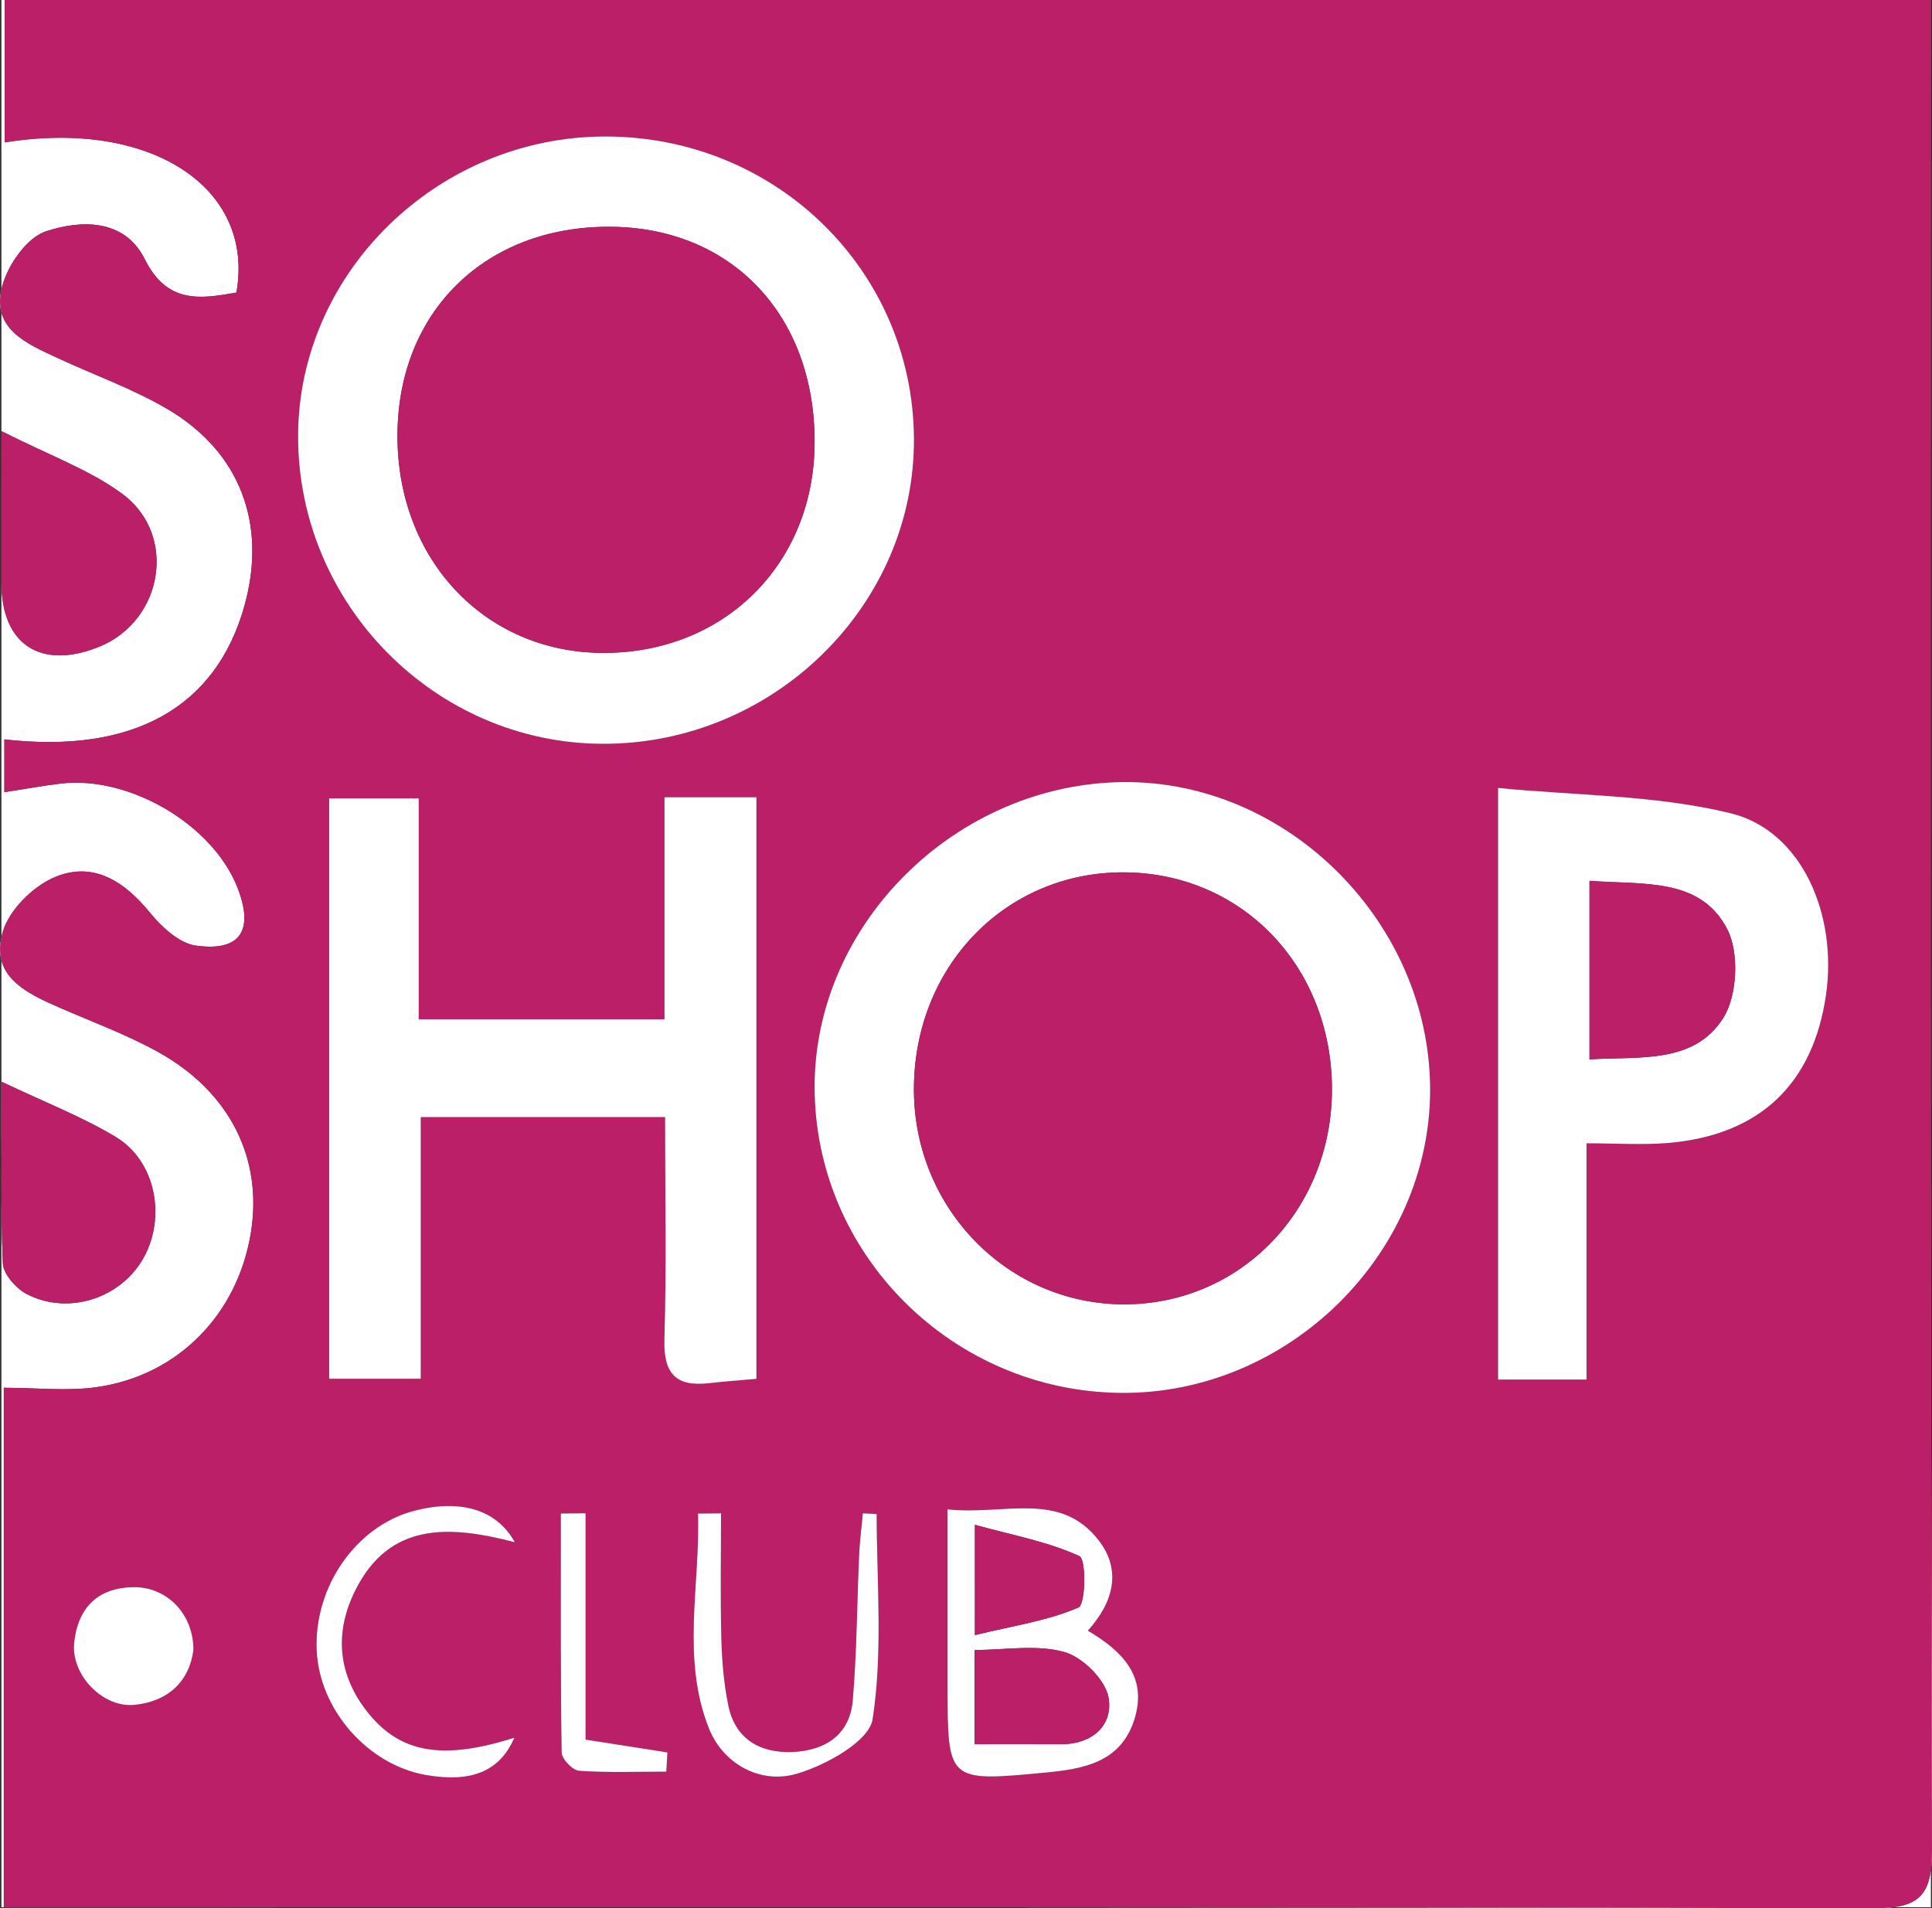
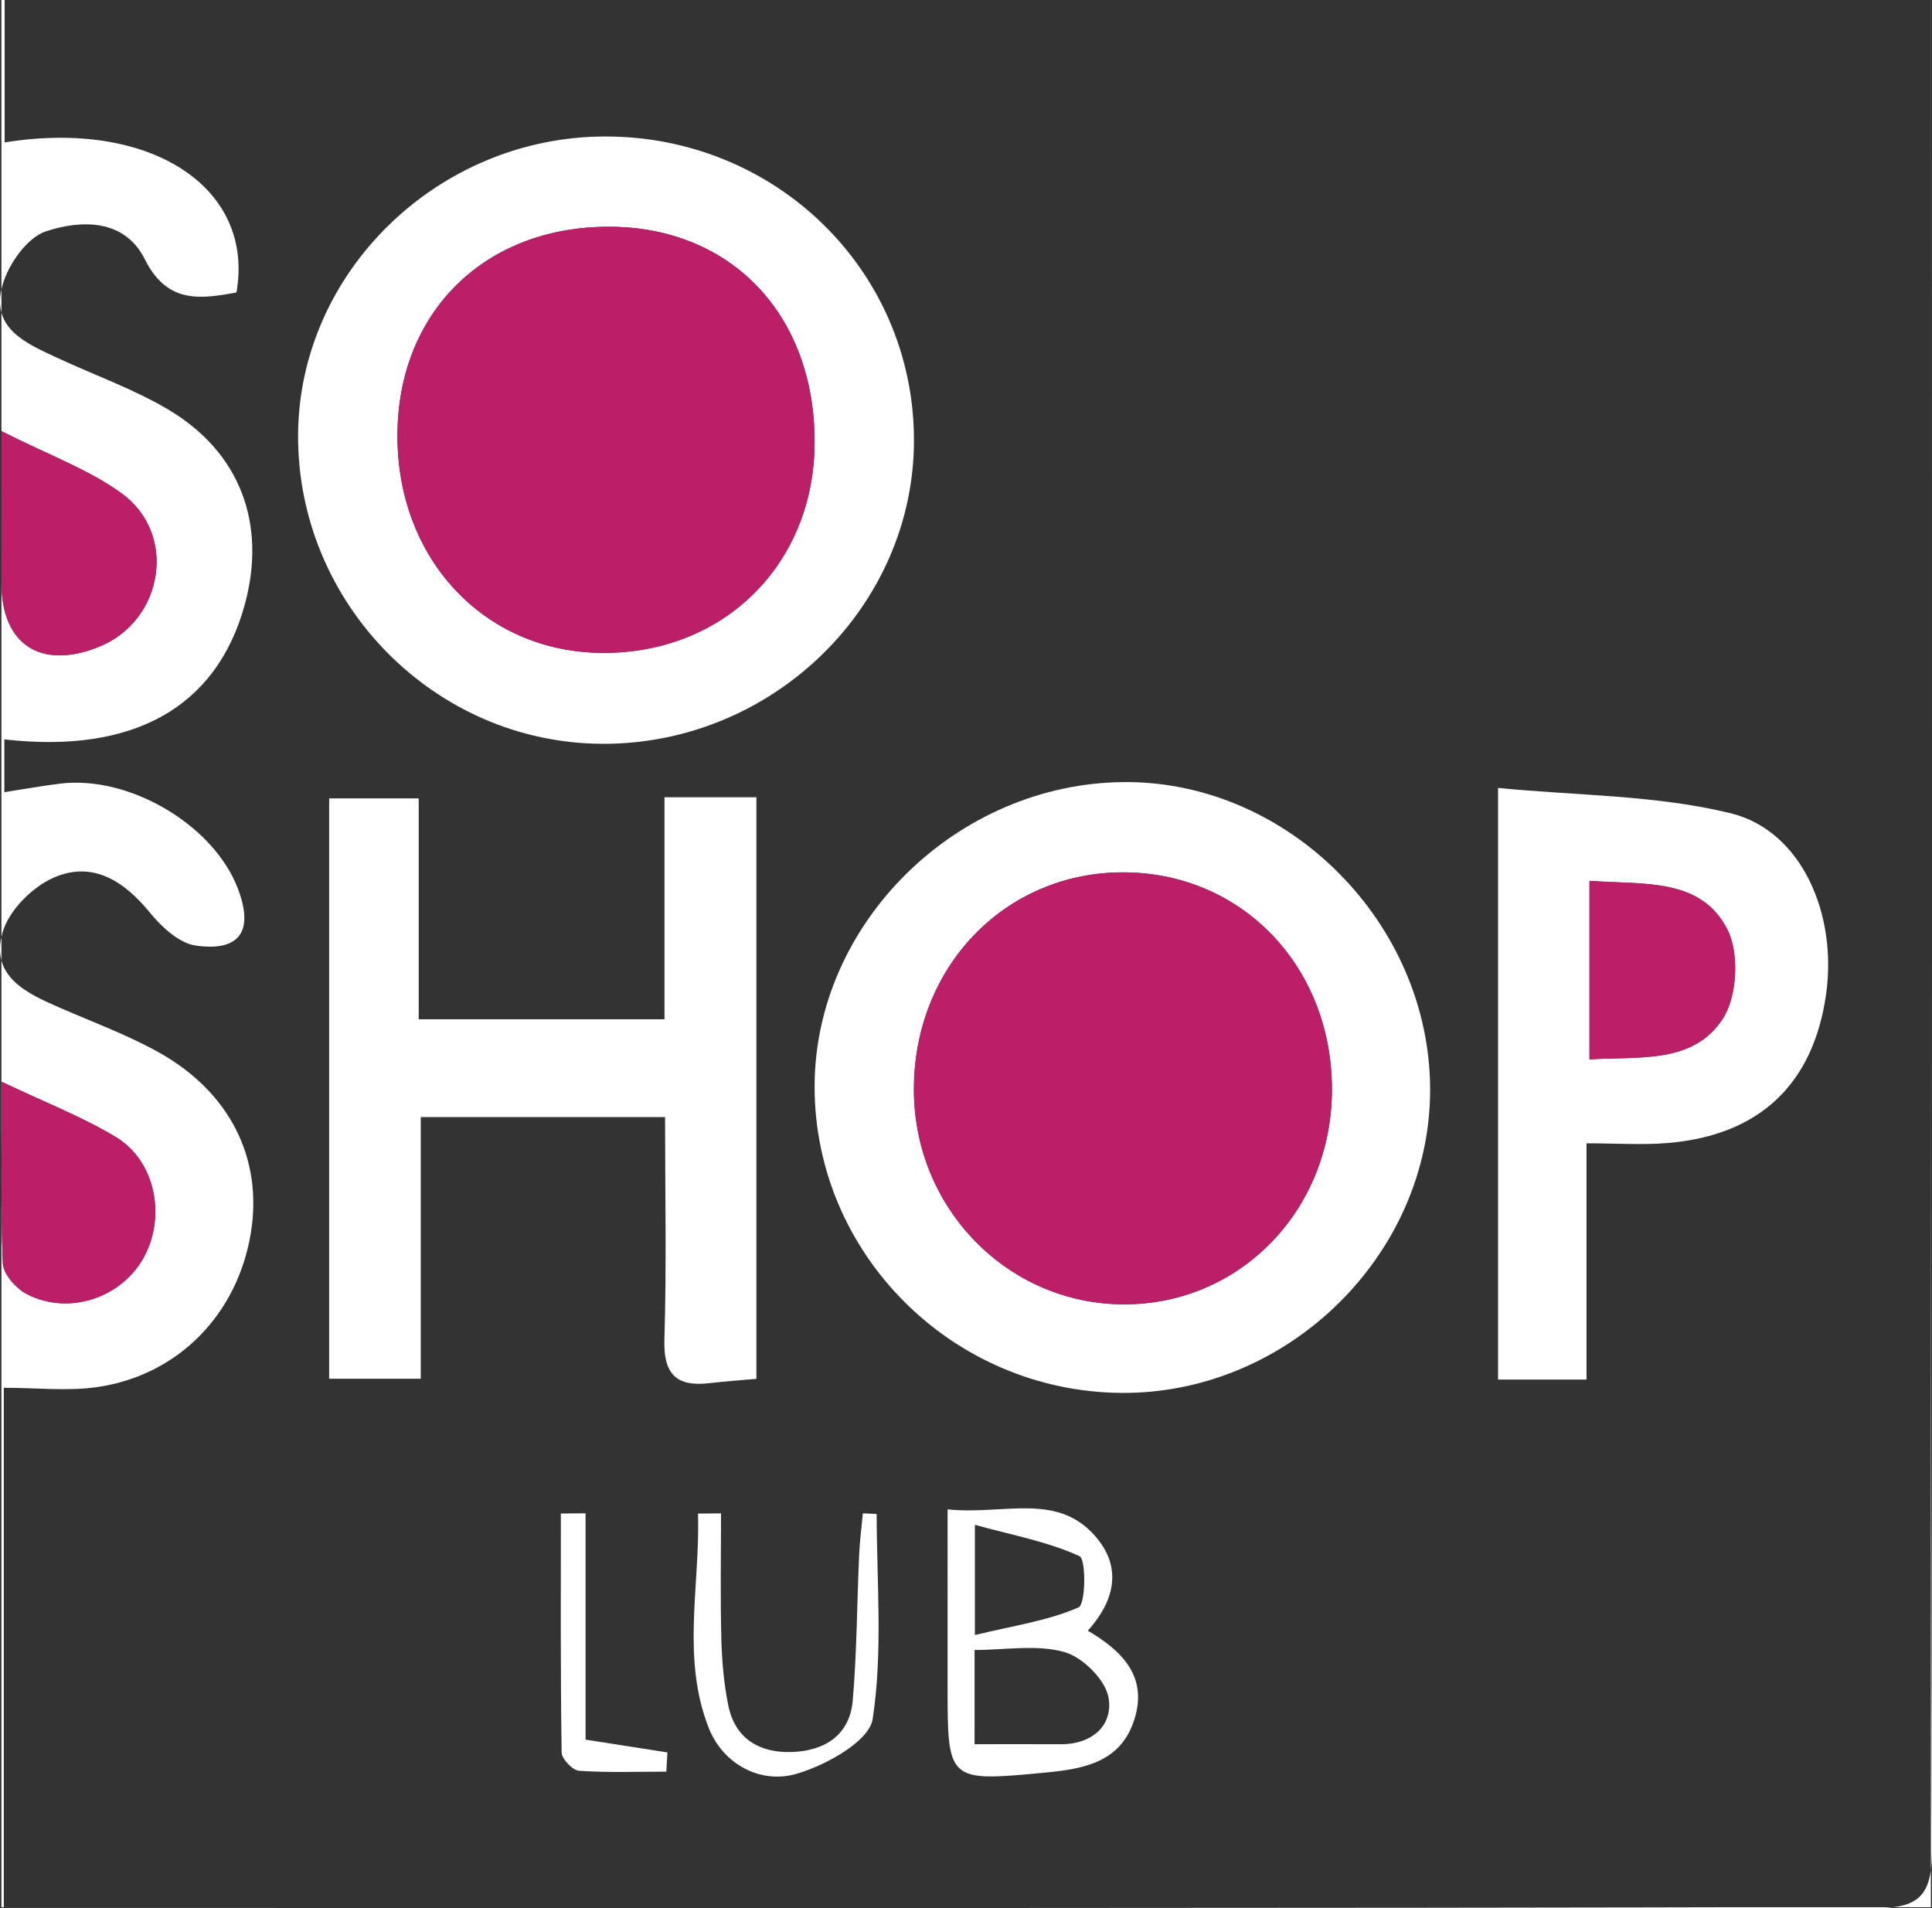
<svg xmlns="http://www.w3.org/2000/svg" version="1.2" baseProfile="tiny" id="Layer_1" x="0px" y="0px" width="400px" height="395.106px" viewBox="0 0 400 395.106" xml:space="preserve">
  <rect x="0" y="0" width="400" height="395.106" fill="#333333" stroke="none" />
  <g>
    <path fill-rule="evenodd" fill="#FFFFFF" d="M0.293,0C133.452,0,266.61,0,399.769,0c0,131.626,0,263.253,0,394.881   c-133.159,0-266.317,0-399.475,0C0.293,263.253,0.293,131.626,0.293,0z M0.787,394.891c4.72,0,8.355,0,11.991,0   c124.966,0,249.931-0.107,374.896,0.215c9.616,0.025,12.352-2.423,12.326-12.188c-0.329-123.957-0.216-247.915-0.216-371.872   c0-3.582,0-7.162,0-11.046C265.974,0,133.566,0,0.964,0c0,10.369,0,19.877,0,29.489c30.082-4.879,51.834,9.248,47.99,31.071   c-7.604,1.382-14.369,2.343-18.986-6.905C25.775,45.255,16.75,45.497,9.5,47.9c-3.912,1.297-7.798,6.851-9.014,11.229   c-2.482,8.928,5.019,12.005,11.502,15.021c7.573,3.523,15.549,6.347,22.71,10.563c15.044,8.856,20.58,23.784,15.949,40.573   c-5.843,21.181-23.069,30.849-49.746,27.797c0,3.517,0,6.979,0,10.931c4.343-0.671,7.961-1.334,11.605-1.775   c14.253-1.721,31.575,8.489,36.668,21.549c3.449,8.838,0.625,13.296-8.642,11.988c-3.455-0.488-7.073-3.851-9.494-6.818   c-5.403-6.624-11.947-10.793-20-7.214c-4.399,1.956-9.165,6.744-10.479,11.22c-2.694,9.183,4.919,12.682,11.938,15.731   c6.748,2.932,13.704,5.505,20.122,9.047c14.997,8.276,21.868,22.151,19.299,37.63c-2.78,16.751-15.008,29.37-31.776,31.81   c-6.149,0.896-12.538,0.145-19.356,0.145C0.787,323.012,0.787,358.127,0.787,394.891z M0.354,223.975   c0,13.706-0.267,25.66,0.235,37.583c0.095,2.262,2.791,5.282,5.058,6.429c8.743,4.424,19.615,0.683,24.18-7.761   c4.568-8.445,2.326-19.875-5.828-24.798C17.025,231.216,9.306,228.241,0.354,223.975z M0.298,89.261   c0,12.256-0.012,21.873,0.003,31.489c0.021,12.729,8.177,18.027,20.227,13.153c13.249-5.359,16.294-23.225,4.732-31.696   C18.452,97.219,10.155,94.262,0.298,89.261z" />
-     <path fill-rule="evenodd" fill="#BB1F67" d="M0.787,394.891c0-36.764,0-71.879,0-107.565c6.818,0,13.207,0.751,19.356-0.145   c16.769-2.439,28.996-15.059,31.776-31.81c2.569-15.479-4.302-29.354-19.299-37.63c-6.418-3.542-13.374-6.115-20.122-9.047   c-7.019-3.05-14.632-6.549-11.938-15.731c1.314-4.476,6.08-9.264,10.479-11.22c8.053-3.58,14.597,0.59,20,7.214   c2.421,2.967,6.039,6.331,9.494,6.818c9.267,1.308,12.091-3.15,8.642-11.988c-5.094-13.06-22.416-23.27-36.668-21.549   c-3.645,0.441-7.262,1.104-11.605,1.775c0-3.952,0-7.414,0-10.931c26.676,3.051,43.902-6.617,49.746-27.797   c4.631-16.789-0.905-31.716-15.949-40.573c-7.161-4.215-15.137-7.039-22.71-10.563C5.505,71.134-1.996,68.057,0.486,59.129   C1.703,54.751,5.588,49.197,9.5,47.9c7.25-2.403,16.274-2.646,20.467,5.754c4.617,9.249,11.382,8.287,18.986,6.905   c3.844-21.823-17.908-35.95-47.99-31.071c0-9.612,0-19.12,0-29.489c132.602,0,265.01,0,398.819,0c0,3.885,0,7.465,0,11.046   c0,123.957-0.112,247.915,0.216,371.872c0.026,9.765-2.709,12.213-12.326,12.188c-124.965-0.322-249.93-0.215-374.896-0.215   C9.142,394.891,5.507,394.891,0.787,394.891z M125.263,28.258c-34.611,0.042-63.449,28.139-63.548,61.916   c-0.102,34.852,28.3,63.658,62.93,63.826c35.44,0.171,64.828-28.628,64.579-63.286C188.975,55.923,160.6,28.216,125.263,28.258z    M296.092,225.578c-0.034-34.434-29.324-63.872-63.333-63.653c-34.642,0.221-64.103,29.208-64.104,63.073   c-0.002,34.607,28.483,63.076,63.429,63.393C266.622,288.702,296.126,259.75,296.092,225.578z M87.113,231.29   c17.276,0,33.458,0,50.583,0c0,15.846,0.319,30.912-0.139,45.955c-0.217,7.123,2.325,9.927,9.245,9.134   c3.208-0.368,6.432-0.594,9.807-0.897c0-40.593,0-80.126,0-120.412c-6.285,0-12.108,0-19.033,0c0,15.736,0,30.723,0,45.973   c-17.319,0-33.527,0-50.883,0c0-15.588,0-30.535,0-45.744c-6.929,0-12.69,0-18.542,0c0,40.513,0,80.018,0,120.159   c6.334,0,12.109,0,18.963,0C87.113,266.905,87.113,249.237,87.113,231.29z M328.47,236.718c6.304,0,11.598,0.37,16.824-0.066   c18.925-1.576,30.052-12.104,32.751-30.591c2.449-16.77-5.043-34.074-19.695-37.67c-15.482-3.801-31.933-3.652-48.191-5.251   c0,42.659,0,82.331,0,122.498c6.234,0,11.741,0,18.311,0C328.47,269.363,328.47,253.785,328.47,236.718z M196.189,312.506   c0,13.326,0,24.979,0,36.633c0,19.74,0.023,19.791,20.246,17.861c7.846-0.749,15.605-2.062,18.426-10.996   c2.818-8.927-2.568-14.207-9.637-18.383c5.47-6.062,6.918-12.625,2.279-18.656C219.514,308.576,208.021,313.755,196.189,312.506z    M149.28,313.335c-1.588,0.013-3.178,0.025-4.766,0.038c0.468,14.852-3.501,29.932,2.25,44.452   c2.891,7.297,10.563,11.663,18.203,9.417c6.06-1.78,15.002-6.721,15.707-11.325c2.125-13.87,0.855-28.261,0.825-42.447   c0-0.034-1.242-0.064-2.854-0.143c-0.262,2.859-0.64,5.746-0.77,8.644c-0.449,10.042-0.464,20.117-1.323,30.121   c-0.613,7.143-5.808,10.397-12.5,10.649c-6.692,0.253-11.852-2.654-13.276-9.679c-0.923-4.552-1.315-9.264-1.434-13.916   C149.124,330.548,149.28,321.94,149.28,313.335z M106.493,359.779c-14.775,4.705-23.542,3.22-30.236-5.087   c-6.242-7.744-7.138-16.437-2.752-25.311c7.084-14.334,19.553-13.596,33.07-10.074c-3.764-6.867-11.374-8.941-20.758-6.523   c-12.013,3.097-20.819,15.654-20.249,28.881c0.532,12.331,10.619,23.805,22.735,25.858   C97.51,369.084,103.449,366.84,106.493,359.779z M40.045,341.618c0.024-7.447-5.45-12.967-12.114-12.999   c-7.663-0.037-11.815,4.26-12.574,11.484c-0.7,6.67,5.922,13.534,12.486,12.876C34.955,352.267,39.222,347.989,40.045,341.618z    M121.235,313.317c-1.705,0.017-3.41,0.033-5.116,0.049c0,16.49-0.086,32.98,0.163,49.466c0.02,1.344,2.261,3.705,3.593,3.796   c6.001,0.415,12.046,0.182,18.077,0.182c0.077-1.326,0.153-2.651,0.23-3.978c-5.221-0.815-10.443-1.633-16.947-2.649   c0-7.876,0-15.824,0-23.771C121.235,328.712,121.235,321.014,121.235,313.317z" />
    <path fill-rule="evenodd" fill="#BB1F67" d="M0.354,223.975c8.951,4.266,16.671,7.241,23.645,11.453   c8.154,4.923,10.396,16.353,5.828,24.798c-4.565,8.443-15.438,12.185-24.18,7.761c-2.267-1.146-4.962-4.167-5.058-6.429   C0.088,249.635,0.354,237.681,0.354,223.975z" />
    <path fill-rule="evenodd" fill="#BB1F67" d="M0.298,89.261c9.856,5.001,18.153,7.958,24.962,12.946   c11.562,8.471,8.517,26.337-4.732,31.696c-12.05,4.875-20.207-0.423-20.227-13.153C0.287,111.133,0.298,101.517,0.298,89.261z" />
    <path fill-rule="evenodd" fill="#FFFFFF" d="M125.263,28.258c35.336-0.042,63.711,27.666,63.961,62.456   c0.249,34.658-29.139,63.457-64.579,63.286c-34.63-0.167-63.032-28.974-62.93-63.826C61.814,56.397,90.652,28.299,125.263,28.258z    M168.655,91.659c0.095-26.371-17.19-44.606-42.385-44.711c-25.844-0.109-43.898,17.607-43.979,43.155   c-0.083,25.687,18.045,44.944,42.432,45.078C149.878,135.319,168.563,116.808,168.655,91.659z" />
    <path fill-rule="evenodd" fill="#FFFFFF" d="M296.092,225.578c0.034,34.172-29.47,63.124-64.008,62.813   c-34.946-0.316-63.431-28.785-63.429-63.393c0.001-33.865,29.461-62.852,64.104-63.073   C266.769,161.706,296.058,191.144,296.092,225.578z M275.762,225.251c-0.149-25.275-18.698-44.515-43.034-44.636   c-24.62-0.122-43.635,19.626-43.511,45.186c0.12,24.561,19.614,44.325,43.65,44.255   C257.019,269.987,275.91,250.254,275.762,225.251z" />
    <path fill-rule="evenodd" fill="#FFFFFF" d="M87.113,231.29c0,17.947,0,35.615,0,54.168c-6.854,0-12.629,0-18.963,0   c0-40.141,0-79.646,0-120.159c5.852,0,11.613,0,18.542,0c0,15.208,0,30.155,0,45.744c17.355,0,33.564,0,50.883,0   c0-15.25,0-30.237,0-45.973c6.925,0,12.748,0,19.033,0c0,40.286,0,79.819,0,120.412c-3.375,0.304-6.599,0.529-9.807,0.897   c-6.92,0.793-9.462-2.011-9.245-9.134c0.458-15.043,0.139-30.109,0.139-45.955C120.572,231.29,104.39,231.29,87.113,231.29z" />
    <path fill-rule="evenodd" fill="#FFFFFF" d="M328.47,236.718c0,17.066,0,32.645,0,48.919c-6.57,0-12.077,0-18.311,0   c0-40.167,0-79.839,0-122.498c16.258,1.599,32.708,1.451,48.191,5.251c14.652,3.596,22.144,20.9,19.695,37.67   c-2.7,18.487-13.827,29.015-32.751,30.591C340.068,237.088,334.774,236.718,328.47,236.718z M329.087,182.371   c0,12.773,0,24.284,0,36.964c10.481-0.635,21.569,0.972,27.646-8.491c2.967-4.62,3.395-13.58,0.875-18.46   C352.071,181.659,340.35,183.201,329.087,182.371z" />
    <path fill-rule="evenodd" fill="#FFFFFF" d="M196.189,312.506c11.832,1.249,23.324-3.931,31.314,6.459   c4.639,6.031,3.191,12.595-2.279,18.656c7.069,4.176,12.455,9.456,9.637,18.383c-2.821,8.935-10.58,10.247-18.426,10.996   c-20.223,1.93-20.246,1.879-20.246-17.861C196.189,337.486,196.189,325.833,196.189,312.506z M201.774,361.128   c6.636,0,12.24-0.022,17.844,0.006c6.542,0.031,10.864-3.922,9.897-9.638c-0.626-3.696-5.373-8.396-9.165-9.458   c-5.724-1.601-12.227-0.418-18.577-0.418C201.774,348.568,201.774,354.136,201.774,361.128z M201.841,338.527   c8.128-1.97,15.18-2.974,21.465-5.728c1.469-0.645,1.597-9.955,0.188-10.604c-6.463-2.979-13.69-4.297-21.654-6.49   C201.841,324.165,201.841,329.767,201.841,338.527z" />
    <path fill-rule="evenodd" fill="#FFFFFF" d="M149.28,313.335c0,8.604-0.156,17.213,0.062,25.812   c0.119,4.652,0.511,9.364,1.434,13.916c1.424,7.024,6.584,9.932,13.276,9.679c6.692-0.252,11.887-3.507,12.5-10.649   c0.858-10.004,0.874-20.079,1.323-30.121c0.13-2.897,0.508-5.784,0.77-8.644c1.612,0.078,2.854,0.108,2.854,0.143   c0.031,14.187,1.3,28.577-0.825,42.447c-0.705,4.604-9.647,9.545-15.707,11.325c-7.64,2.246-15.312-2.12-18.203-9.417   c-5.751-14.521-1.782-29.601-2.25-44.452C146.103,313.361,147.692,313.348,149.28,313.335z" />
-     <path fill-rule="evenodd" fill="#FFFFFF" d="M106.493,359.779c-3.044,7.062-8.983,9.306-18.191,7.744   c-12.116-2.054-22.203-13.527-22.735-25.858c-0.57-13.227,8.236-25.784,20.249-28.881c9.385-2.418,16.995-0.344,20.758,6.523   c-13.517-3.521-25.985-4.26-33.07,10.074c-4.386,8.874-3.49,17.566,2.752,25.311C82.951,362.999,91.718,364.484,106.493,359.779z" />
-     <path fill-rule="evenodd" fill="#FFFFFF" d="M40.045,341.618c-0.823,6.371-5.09,10.649-12.201,11.361   c-6.564,0.658-13.186-6.206-12.486-12.876c0.759-7.225,4.911-11.521,12.574-11.484C34.595,328.651,40.069,334.17,40.045,341.618z" />
    <path fill-rule="evenodd" fill="#FFFFFF" d="M121.235,313.317c0,7.697,0,15.396,0,23.094c0,7.947,0,15.896,0,23.771   c6.504,1.017,11.726,1.834,16.947,2.649c-0.077,1.326-0.153,2.651-0.23,3.978c-6.03,0-12.075,0.233-18.077-0.182   c-1.333-0.091-3.574-2.452-3.593-3.796c-0.249-16.485-0.163-32.976-0.163-49.466C117.825,313.35,119.53,313.333,121.235,313.317z" />
    <path fill-rule="evenodd" fill="#BB1F67" d="M168.655,91.659c-0.092,25.149-18.777,43.66-43.932,43.521   c-24.387-0.134-42.515-19.391-42.432-45.078c0.081-25.548,18.135-43.265,43.979-43.155   C151.465,47.053,168.75,65.288,168.655,91.659z" />
    <path fill-rule="evenodd" fill="#BB1F67" d="M275.762,225.251c0.147,25.003-18.743,44.735-42.894,44.805   c-24.037,0.07-43.53-19.694-43.65-44.255c-0.124-25.56,18.891-45.308,43.511-45.186   C257.064,180.737,275.613,199.976,275.762,225.251z" />
    <path fill-rule="evenodd" fill="#BB1F67" d="M329.087,182.371c11.263,0.831,22.984-0.711,28.521,10.012   c2.52,4.88,2.092,13.84-0.875,18.46c-6.077,9.463-17.165,7.856-27.646,8.491C329.087,206.655,329.087,195.144,329.087,182.371z" />
-     <path fill-rule="evenodd" fill="#BB1F67" d="M201.774,361.128c0-6.992,0-12.561,0-19.508c6.35,0,12.853-1.183,18.577,0.418   c3.792,1.062,8.539,5.762,9.165,9.458c0.967,5.716-3.355,9.669-9.897,9.638C214.014,361.106,208.41,361.128,201.774,361.128z" />
-     <path fill-rule="evenodd" fill="#BB1F67" d="M201.841,338.527c0-8.76,0-14.362,0-22.821c7.964,2.193,15.191,3.512,21.654,6.49   c1.409,0.648,1.281,9.959-0.188,10.604C217.021,335.553,209.969,336.557,201.841,338.527z" />
  </g>
</svg>